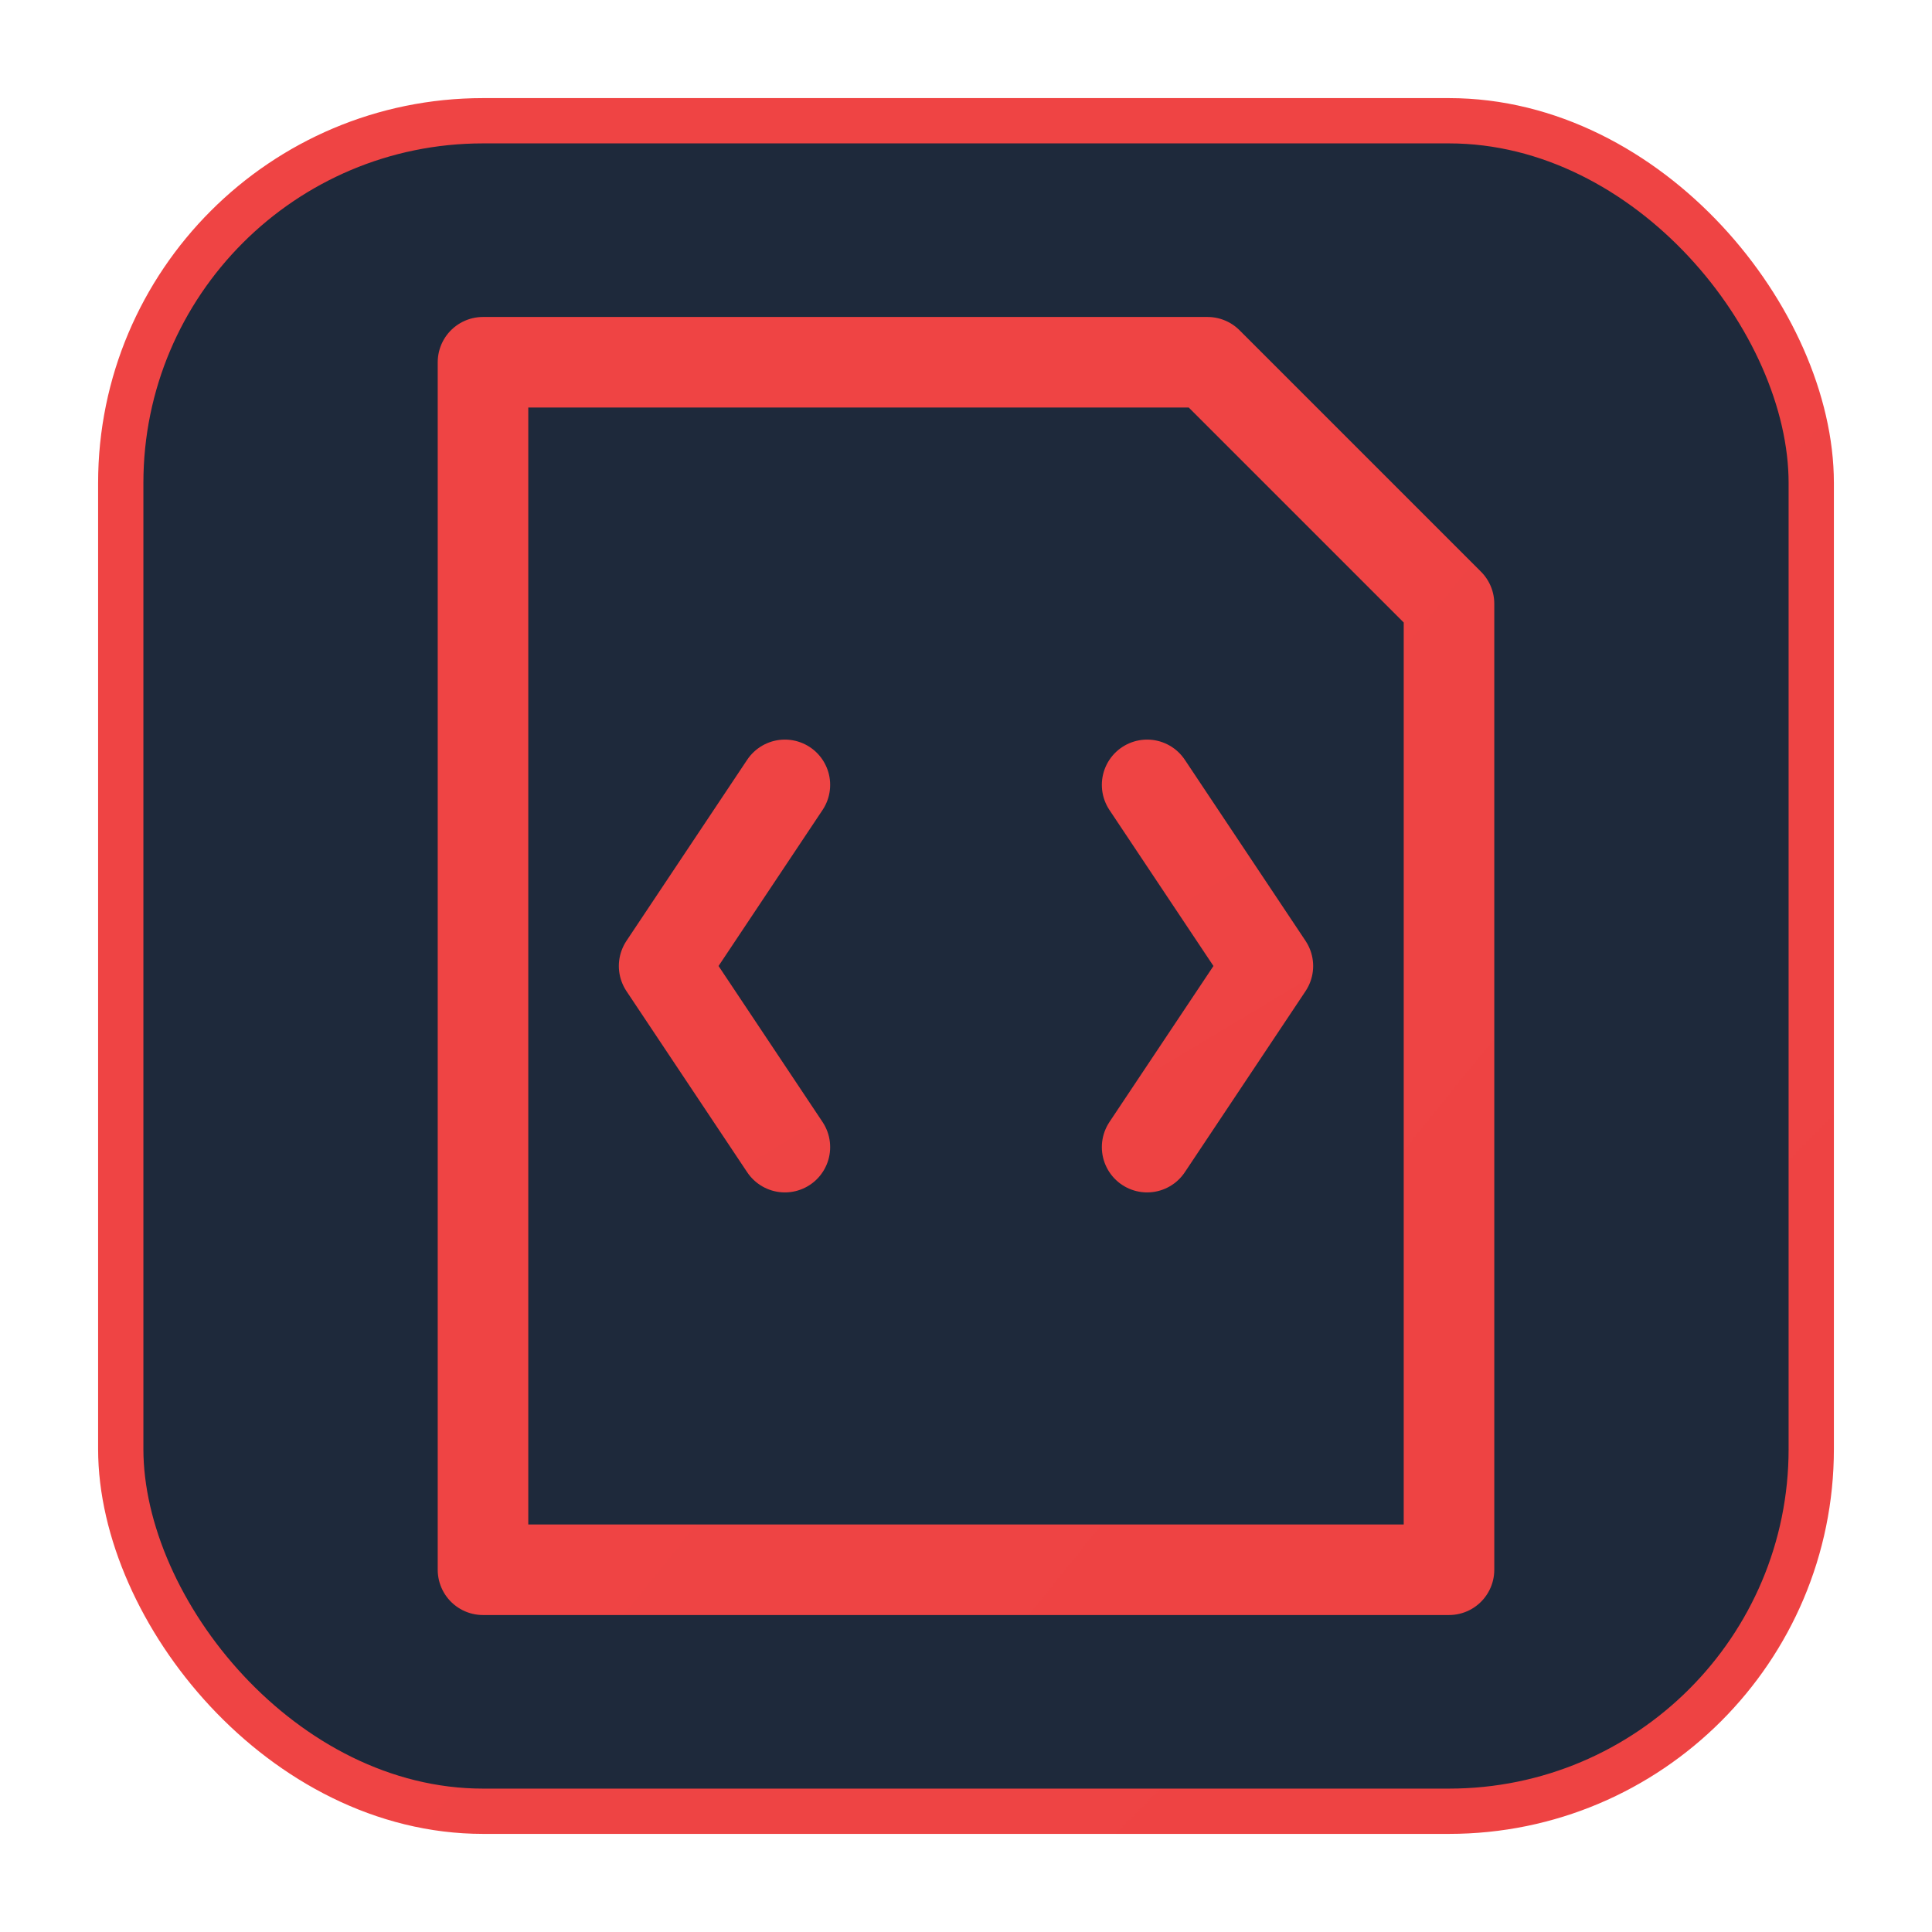
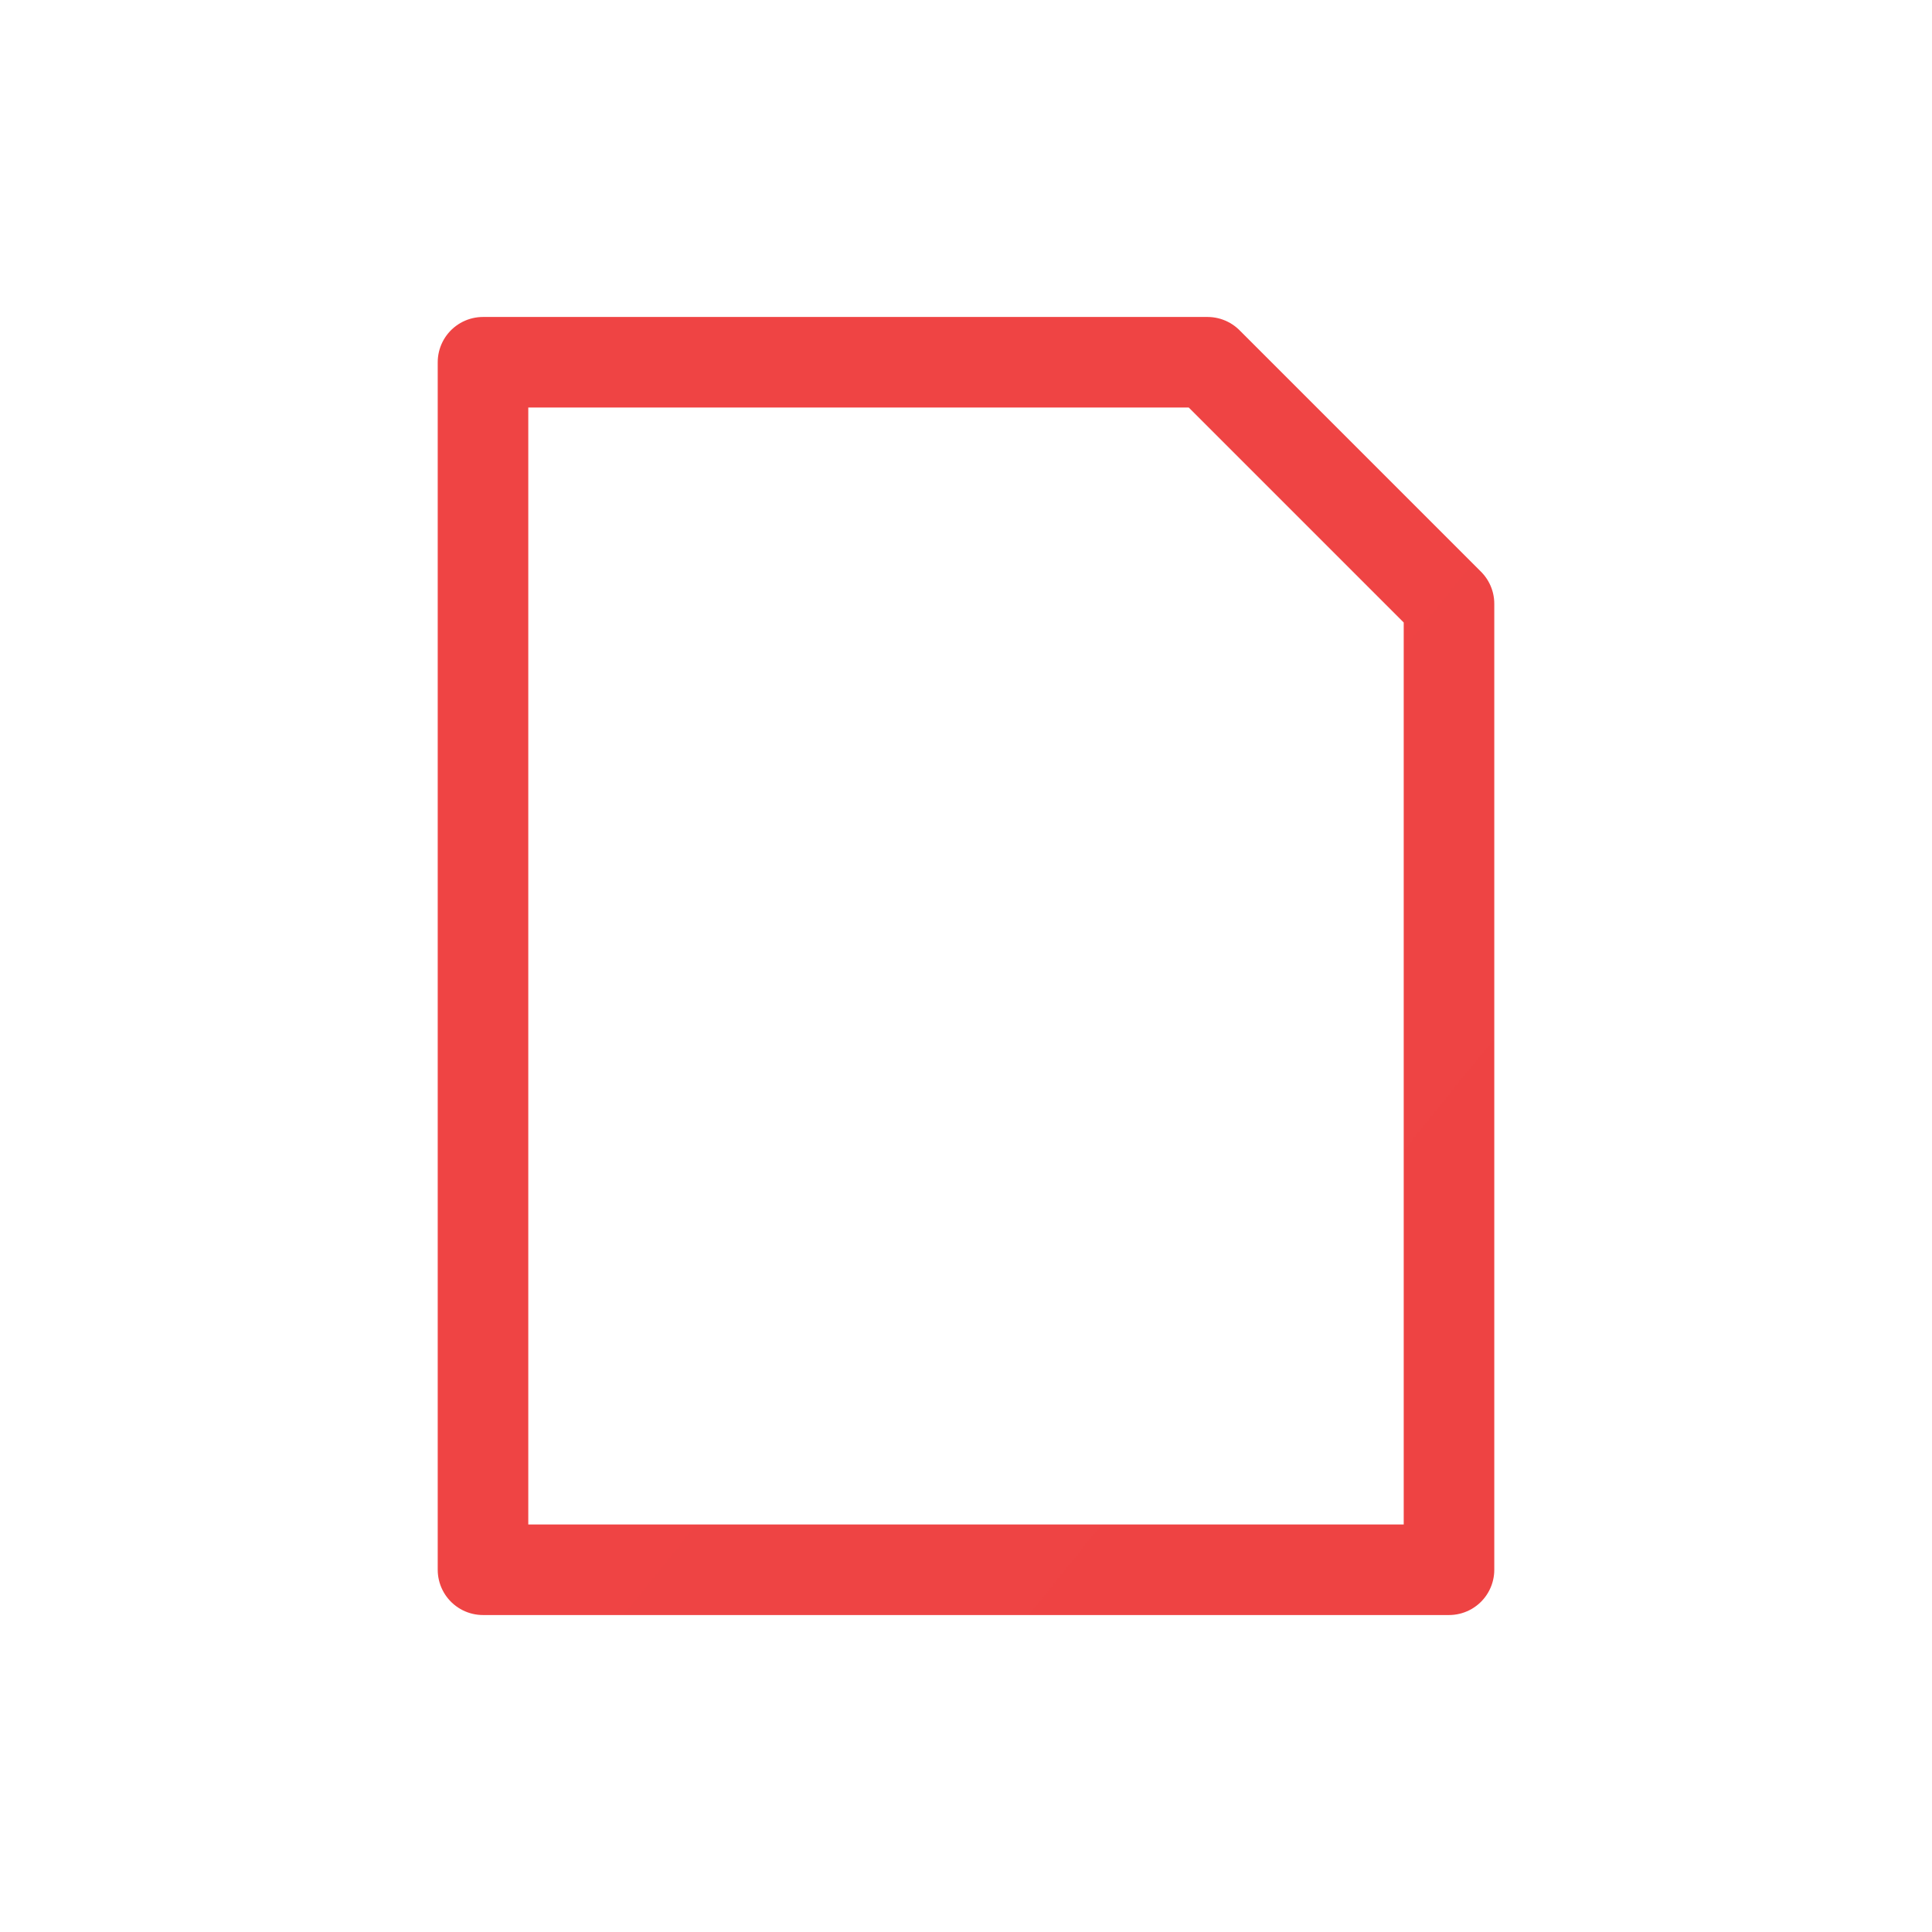
<svg xmlns="http://www.w3.org/2000/svg" width="64" height="64" viewBox="0 0 64 64" fill="none">
  <defs>
    <linearGradient id="pdfGrad" x1="0" y1="0" x2="64" y2="64">
      <stop offset="0%" stop-color="#EF4444" />
      <stop offset="100%" stop-color="#B91C1C" />
    </linearGradient>
    <filter id="glow">
      <feGaussianBlur stdDeviation="2" result="coloredBlur" />
      <feMerge>
        <feMergeNode in="coloredBlur" />
        <feMergeNode in="SourceGraphic" />
      </feMerge>
    </filter>
  </defs>
-   <rect x="4" y="4" width="56" height="56" rx="12" fill="#1e293b" stroke="url(#pdfGrad)" stroke-width="1.5" />
  <g filter="url(#glow)" stroke="url(#pdfGrad)" stroke-width="3" stroke-linecap="round" stroke-linejoin="round">
    <path d="M16 12h24l8 8v32H16V12z" />
    <path d="M22 32h20" stroke-dasharray="4 4" />
-     <path d="M26 26l-4 6 4 6M38 26l4 6-4 6" />
  </g>
</svg>